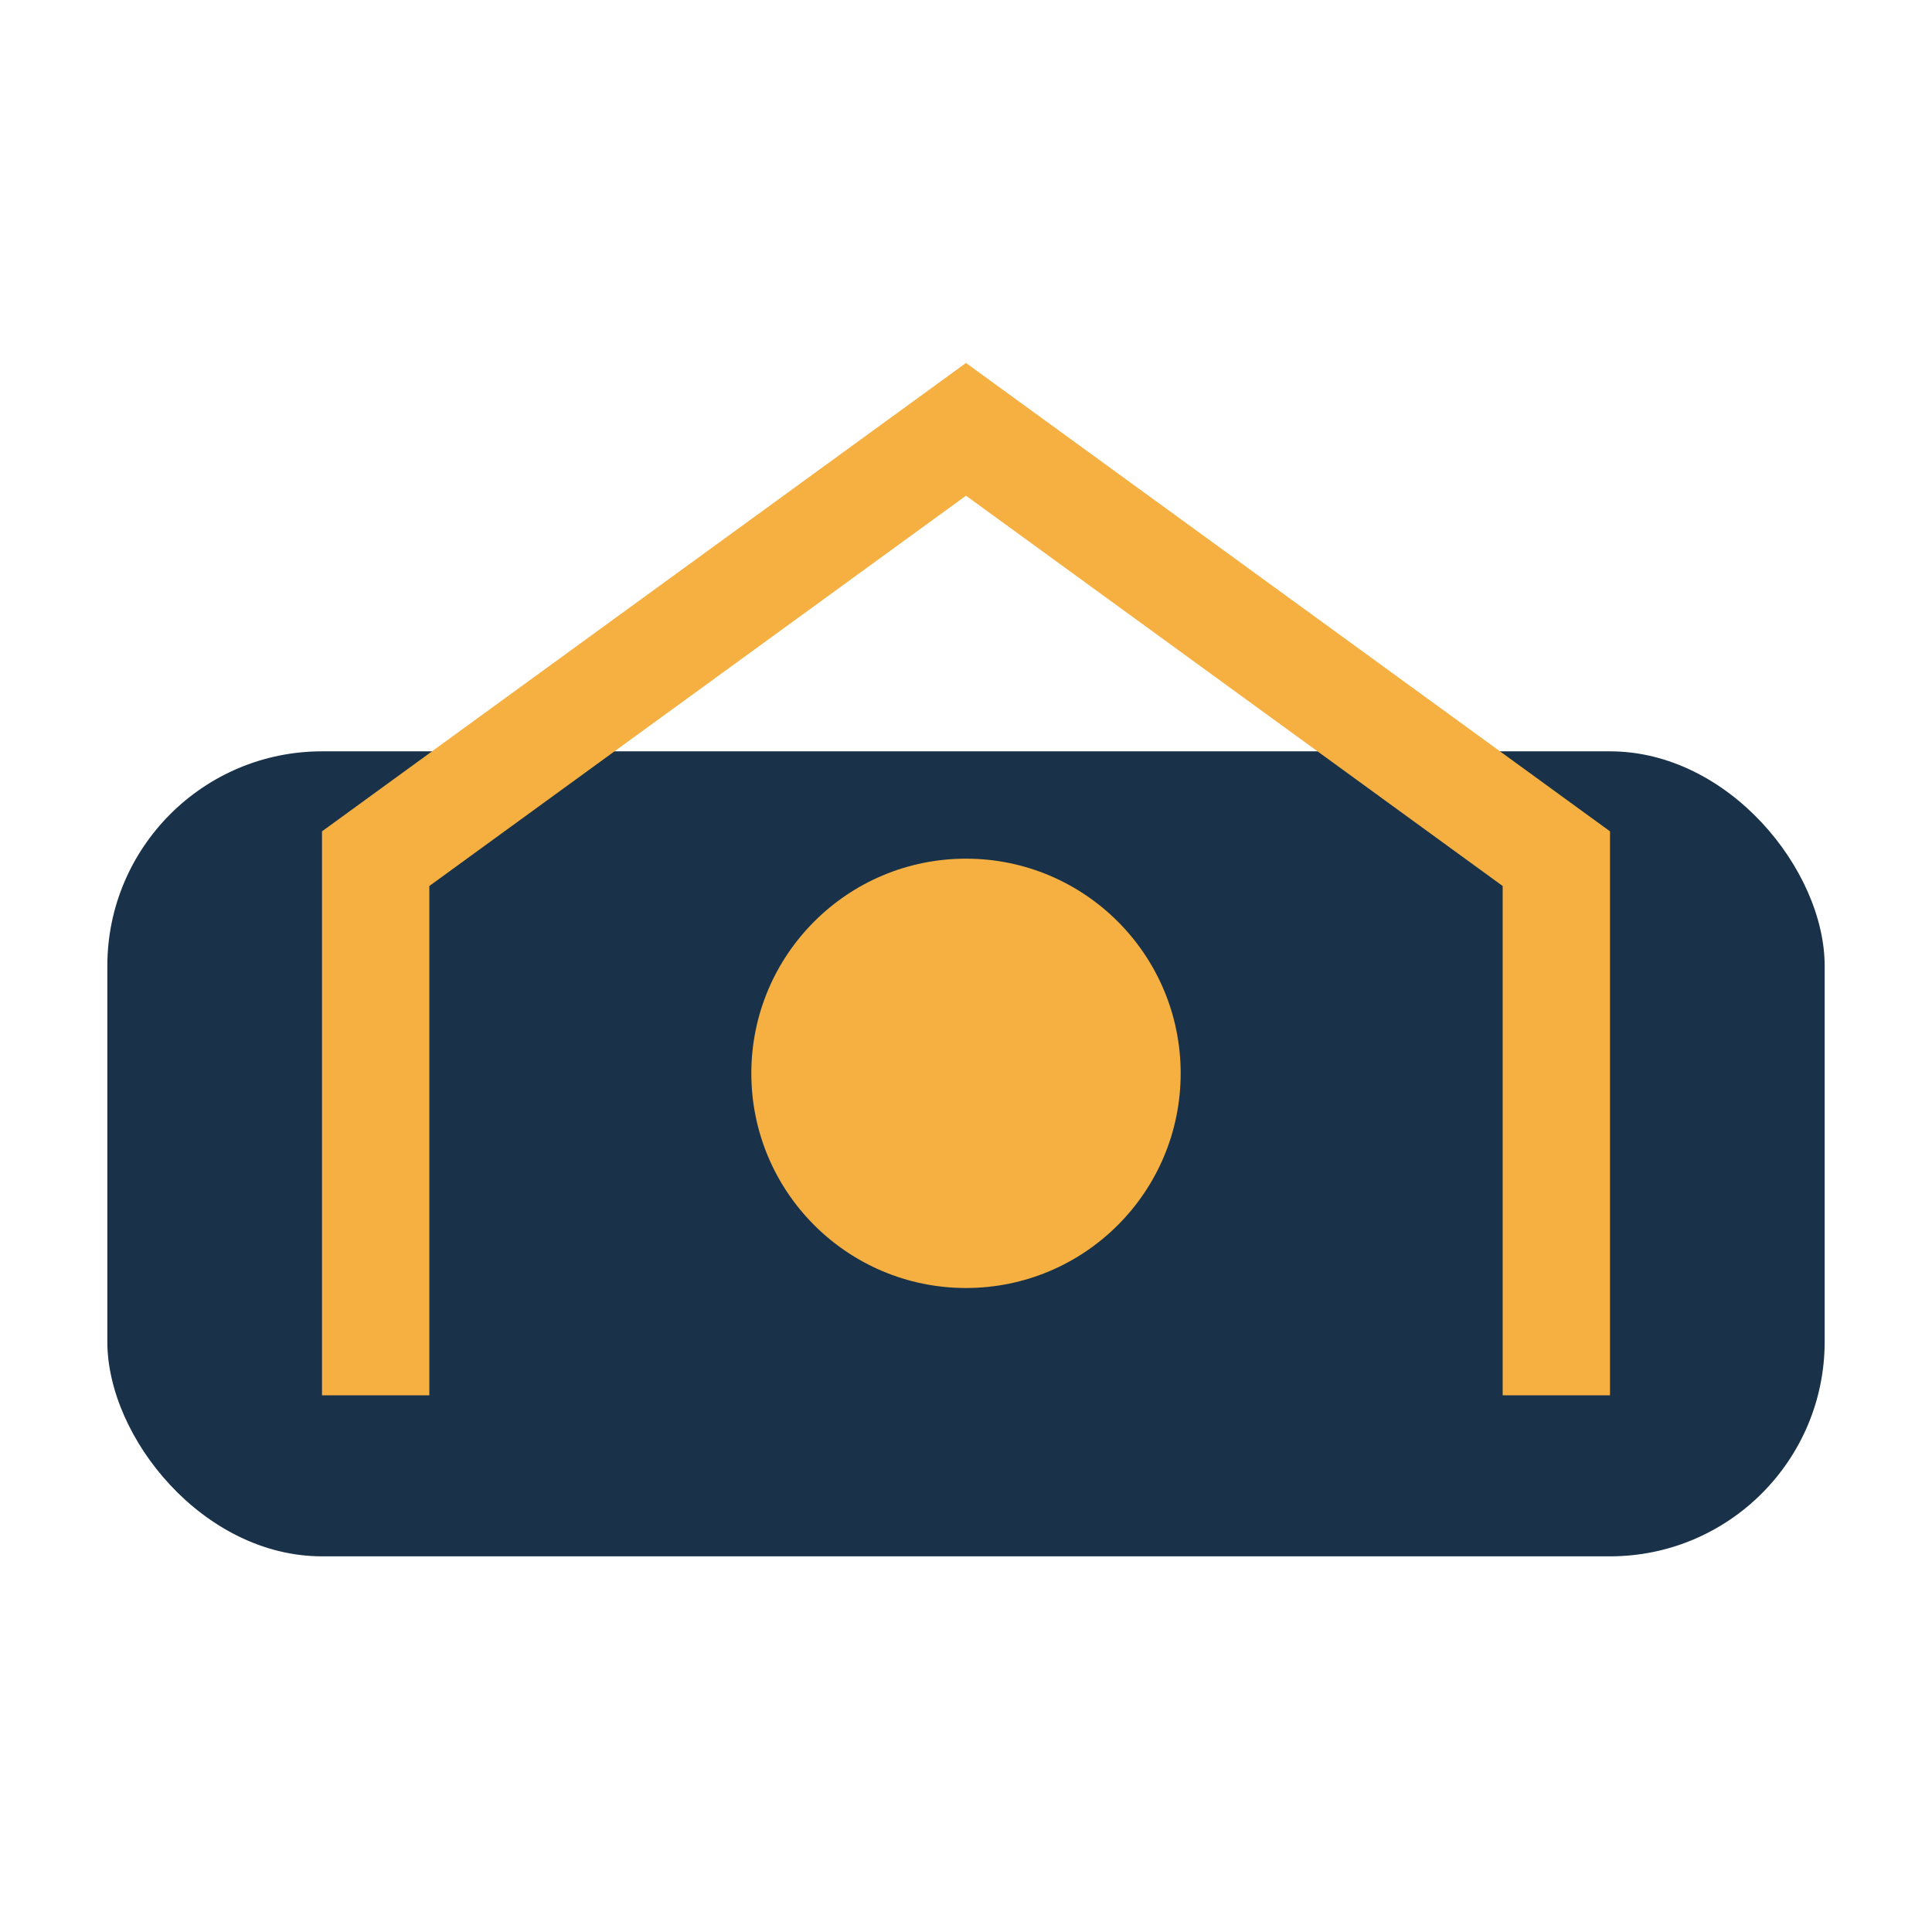
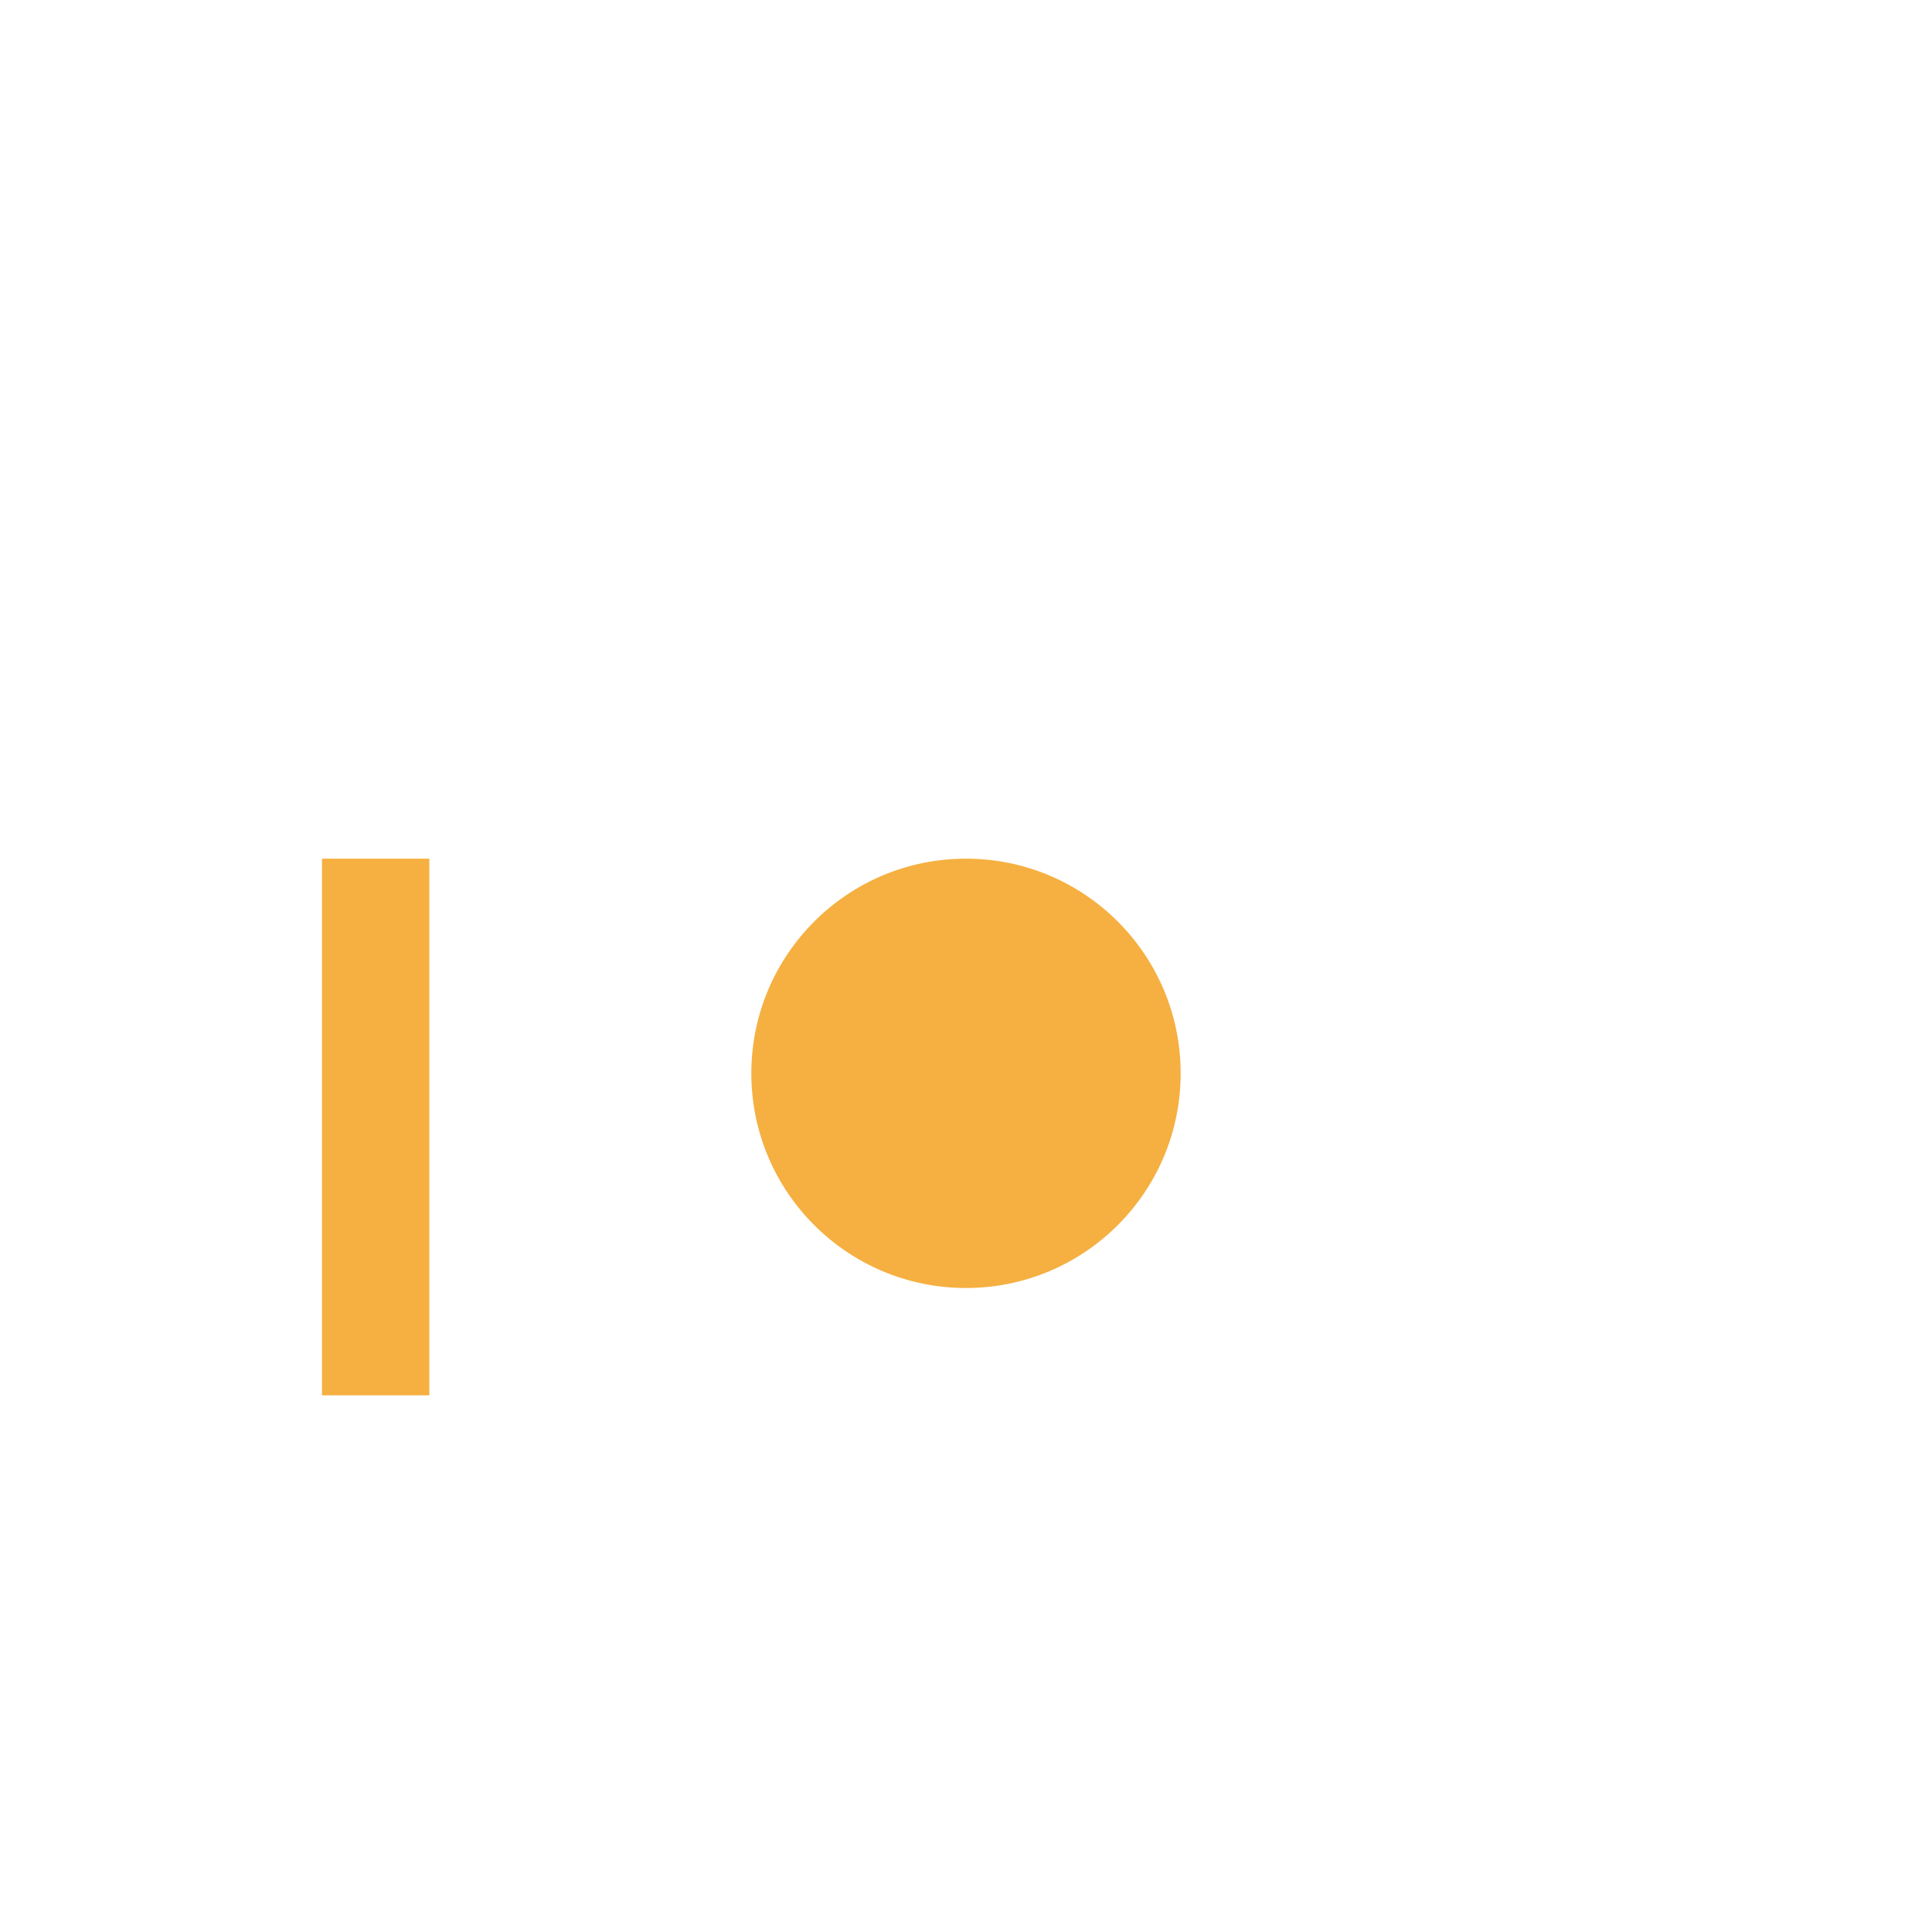
<svg xmlns="http://www.w3.org/2000/svg" width="36" height="36" viewBox="0 0 36 36">
-   <rect x="2" y="14" width="32" height="15" rx="4" fill="#19324A" />
-   <path d="M7 26V16l11-8 11 8v10" stroke="#F5B041" stroke-width="2" fill="none" />
+   <path d="M7 26V16v10" stroke="#F5B041" stroke-width="2" fill="none" />
  <circle cx="18" cy="20" r="4" fill="#F5B041" />
</svg>